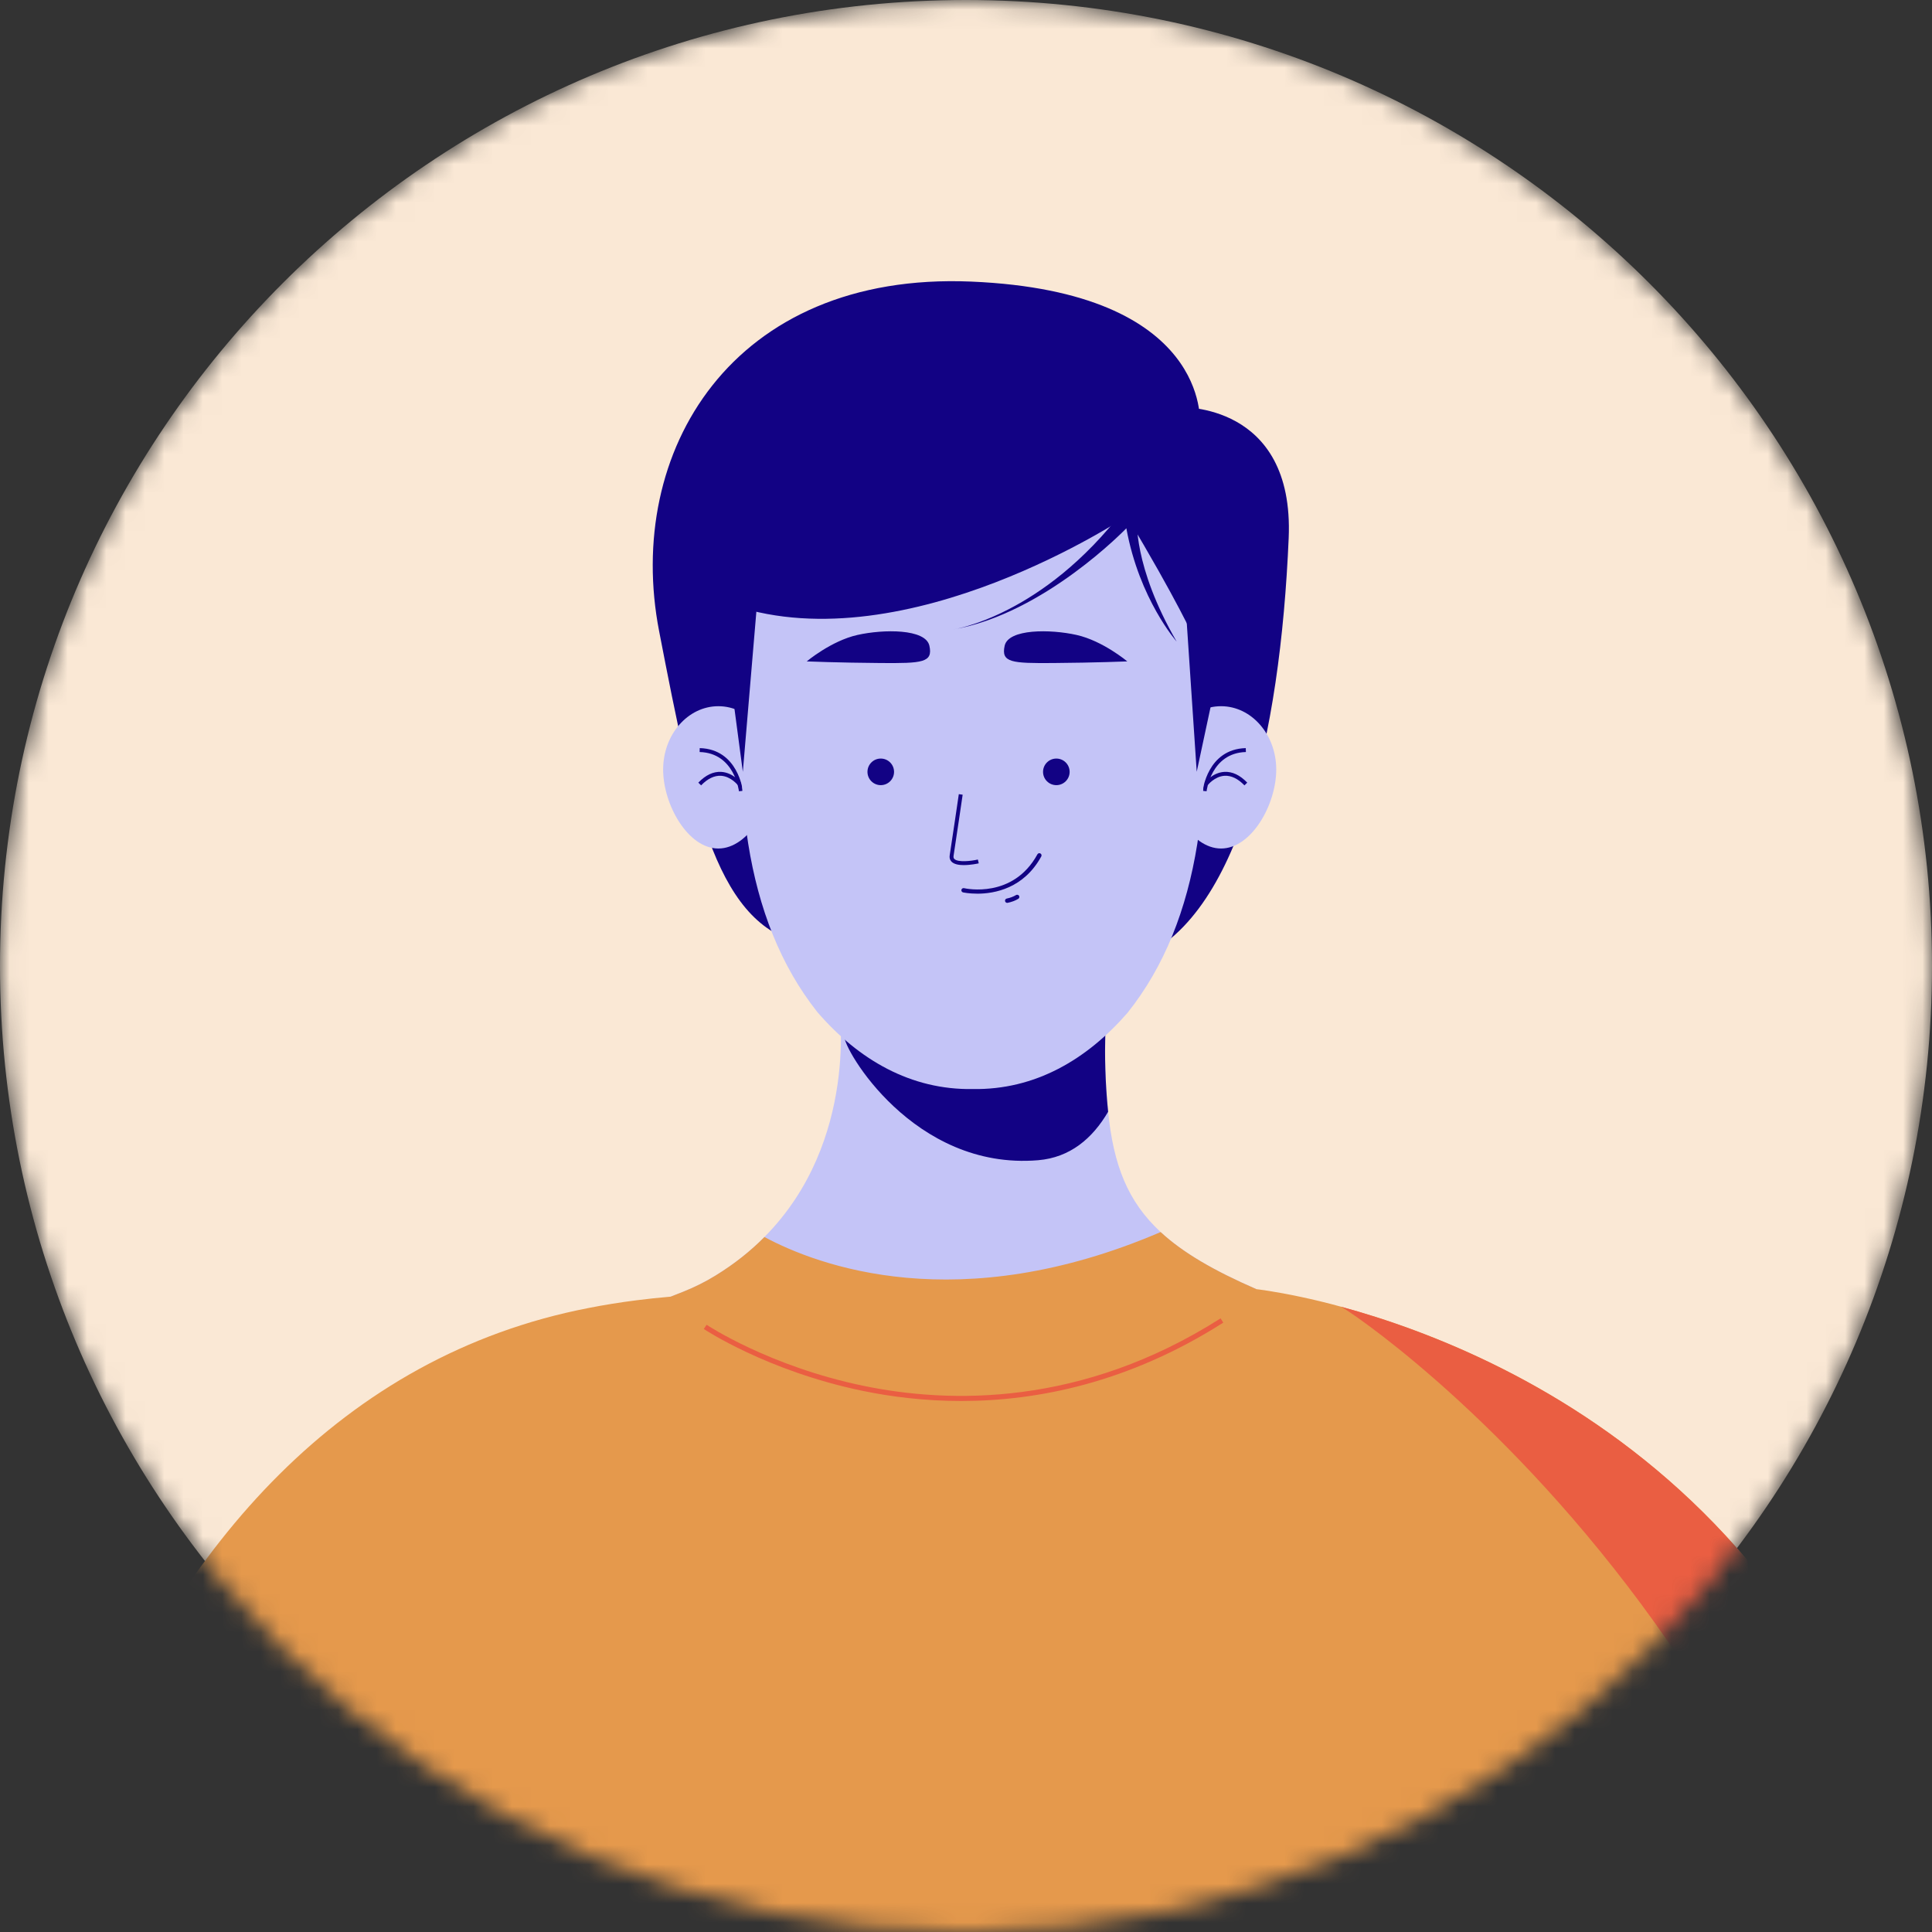
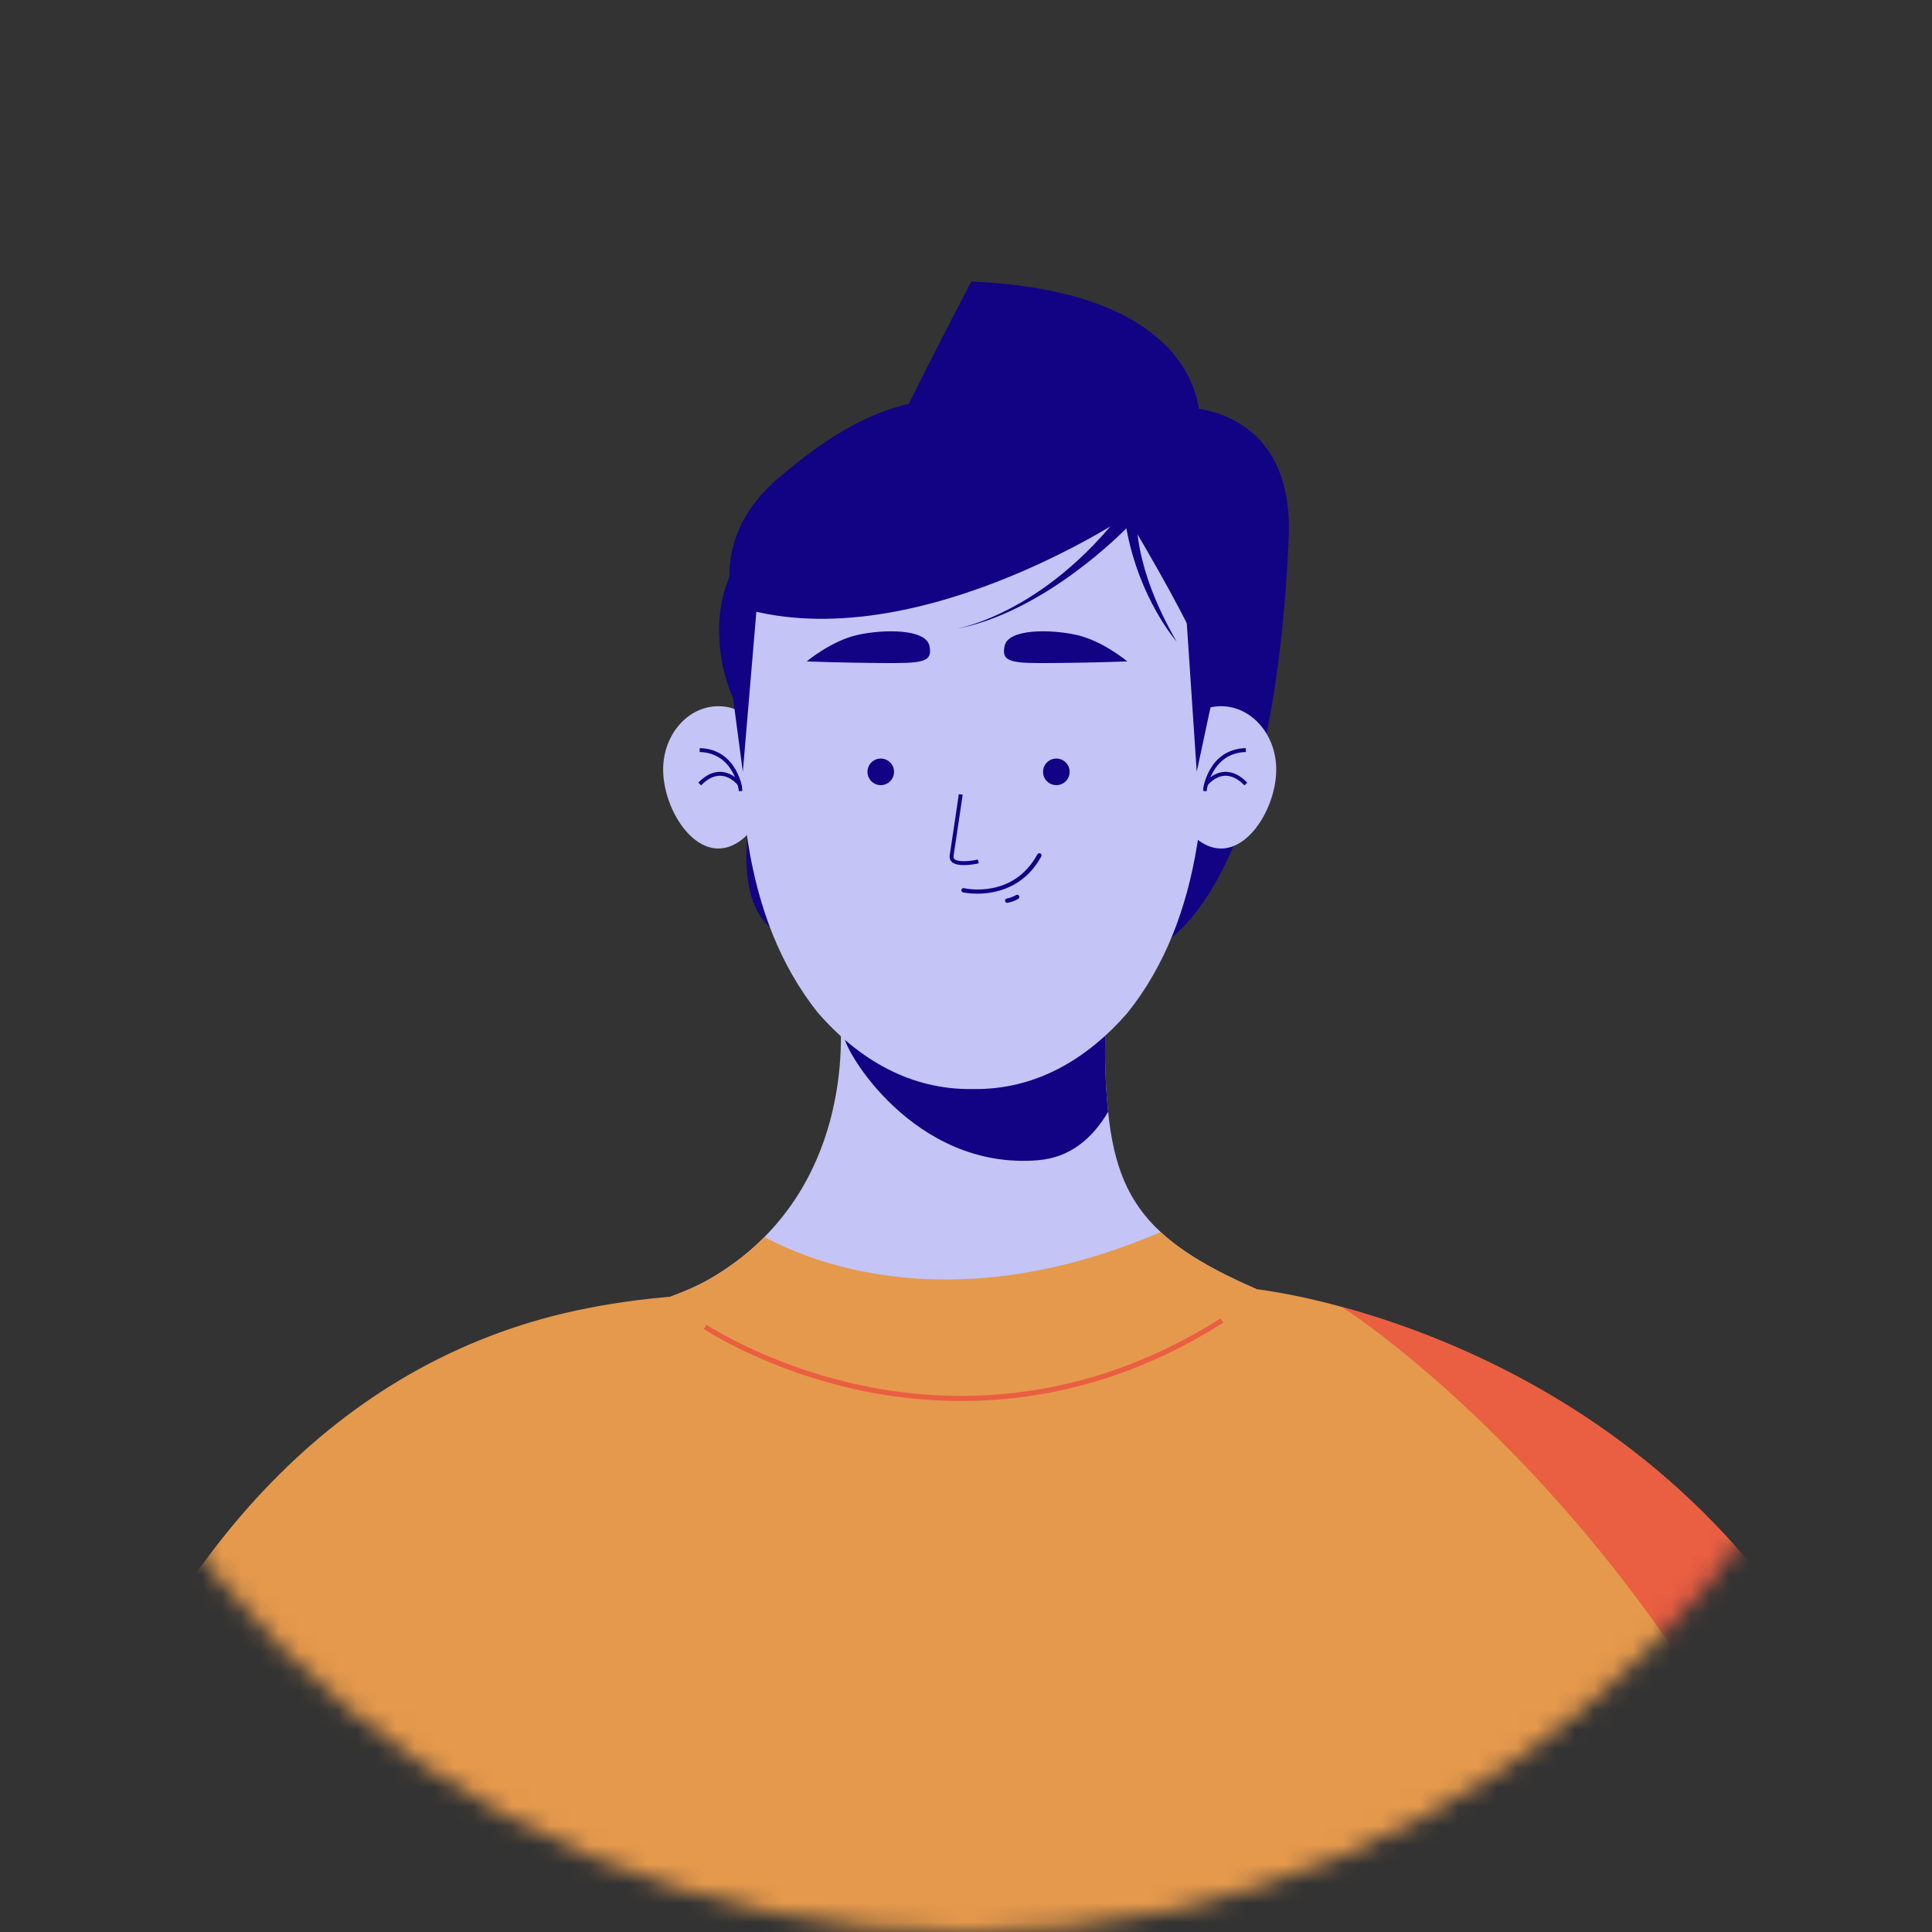
<svg xmlns="http://www.w3.org/2000/svg" width="100" height="100" viewBox="0 0 100 100" fill="none">
  <rect x="0" y="0" width="100" height="100" fill="#333333" stroke="none" />
  <mask id="mask0_8326_5399" style="mask-type:luminance" maskUnits="userSpaceOnUse" x="0" y="0" width="100" height="100">
    <path d="M50 100C77.614 100 100 77.614 100 50C100 22.386 77.614 0 50 0C22.386 0 0 22.386 0 50C0 77.614 22.386 100 50 100Z" fill="white" />
  </mask>
  <g mask="url(#mask0_8326_5399)">
-     <path d="M50 100C77.614 100 100 77.614 100 50C100 22.386 77.614 0 50 0C22.386 0 0 22.386 0 50C0 77.614 22.386 100 50 100Z" fill="#FAE8D5" />
    <path d="M61.048 21.079C61.048 21.079 67.003 20.803 66.702 27.85C66.266 38.068 64.074 47.97 58.421 49.8C52.768 51.633 52.549 40.235 52.549 40.235L61.048 21.077V21.079Z" fill="#120284" />
-     <path d="M62.105 21.911C62.105 21.911 62.666 15.1 50.273 14.575C37.881 14.05 32.315 23.397 34.117 32.675C35.916 41.953 37.128 48.11 41.828 48.897C46.528 49.683 52.548 40.235 52.548 40.235L62.105 21.911Z" fill="#120284" />
+     <path d="M62.105 21.911C62.105 21.911 62.666 15.1 50.273 14.575C35.916 41.953 37.128 48.11 41.828 48.897C46.528 49.683 52.548 40.235 52.548 40.235L62.105 21.911Z" fill="#120284" />
    <path d="M65.034 66.725C61.748 69.46 58.565 72.953 55.568 73.859L55.547 73.862H55.544C45.656 76.828 37.778 69.68 34.713 67.113C34.935 67.026 35.156 66.943 35.375 66.854C35.967 66.615 36.524 66.337 37.036 66.02C38.018 65.418 38.858 64.745 39.567 64.026C44.513 59.045 43.426 51.971 43.426 51.971H57.301C57.301 51.971 57.036 54.394 57.356 57.543C57.635 60.287 58.355 62.178 60.073 63.769C61.222 64.833 62.819 65.763 65.032 66.724L65.034 66.725Z" fill="#C4C4F7" />
    <path d="M57.356 57.544C56.544 58.934 55.38 59.915 53.732 60.053C47.268 60.591 43.631 54.24 43.708 53.654L44.044 51.973H57.3C57.3 51.973 57.037 54.396 57.356 57.544Z" fill="#120284" />
    <path d="M66.058 39.832C66.058 38.021 64.779 36.553 63.201 36.553C61.623 36.553 60.344 38.021 60.344 39.832C60.344 41.643 61.623 43.919 63.201 43.919C64.779 43.919 66.058 41.643 66.058 39.832Z" fill="#C4C4F7" />
    <path d="M62.453 40.955L62.252 40.935C62.255 40.913 62.497 38.775 64.481 38.722L64.487 38.925C62.678 38.973 62.455 40.935 62.453 40.955Z" fill="#120284" />
    <path d="M64.413 40.651C64.075 40.302 63.73 40.137 63.386 40.154C62.866 40.184 62.512 40.638 62.508 40.642L62.348 40.519C62.364 40.497 62.758 39.989 63.371 39.952C63.785 39.93 64.176 40.116 64.557 40.509L64.413 40.65V40.651Z" fill="#120284" />
    <path d="M34.324 39.832C34.324 38.021 35.604 36.553 37.181 36.553C38.759 36.553 40.039 38.021 40.039 39.832C40.039 41.643 38.759 43.919 37.181 43.919C35.604 43.919 34.324 41.643 34.324 39.832Z" fill="#C4C4F7" />
    <path d="M38.247 40.955L38.448 40.935C38.445 40.913 38.203 38.775 36.218 38.722L36.213 38.925C38.022 38.973 38.244 40.935 38.247 40.955Z" fill="#120284" />
    <path d="M36.289 40.651C36.626 40.302 36.972 40.137 37.316 40.154C37.836 40.184 38.189 40.638 38.193 40.642L38.354 40.519C38.338 40.497 37.943 39.989 37.33 39.952C36.917 39.93 36.526 40.116 36.145 40.509L36.289 40.65V40.651Z" fill="#120284" />
    <path d="M58.362 52.422C56.245 54.854 53.565 56.421 50.35 56.369C47.138 56.421 44.455 54.855 42.338 52.422C42.327 52.407 42.315 52.393 42.3 52.377C38.508 47.583 37.736 40.601 38.762 32.289C39.501 26.31 45.14 23.992 48.27 23.158C49.635 22.796 51.065 22.796 52.428 23.158C55.559 23.991 61.198 26.309 61.937 32.289C62.967 40.628 62.188 47.628 58.361 52.422H58.362Z" fill="#C4C4F7" />
    <path d="M54.676 40.639C55.056 40.639 55.364 40.331 55.364 39.951C55.364 39.571 55.056 39.263 54.676 39.263C54.296 39.263 53.988 39.571 53.988 39.951C53.988 40.331 54.296 40.639 54.676 40.639Z" fill="#120284" />
    <path d="M45.588 40.639C45.968 40.639 46.276 40.331 46.276 39.951C46.276 39.571 45.968 39.263 45.588 39.263C45.208 39.263 44.9 39.571 44.9 39.951C44.9 40.331 45.208 40.639 45.588 40.639Z" fill="#120284" />
    <path d="M58.349 34.234C58.349 34.234 56.699 34.302 54.533 34.318C52.366 34.335 51.807 34.3 52.001 33.423C52.195 32.543 54.368 32.561 55.724 32.865C57.079 33.168 58.349 34.234 58.349 34.234Z" fill="#120284" />
    <path d="M41.756 34.234C41.756 34.234 43.406 34.302 45.573 34.318C47.739 34.335 48.299 34.3 48.105 33.423C47.91 32.543 45.737 32.561 44.382 32.865C43.026 33.168 41.756 34.234 41.756 34.234Z" fill="#120284" />
    <path d="M49.89 44.778C49.642 44.778 49.399 44.739 49.264 44.612C49.2 44.552 49.129 44.444 49.157 44.268C49.257 43.637 49.624 41.13 49.628 41.105L49.827 41.134C49.823 41.16 49.456 43.667 49.356 44.3C49.341 44.395 49.375 44.44 49.402 44.465C49.589 44.64 50.245 44.574 50.614 44.489L50.66 44.686C50.597 44.701 50.241 44.777 49.891 44.777L49.89 44.778Z" fill="#120284" />
    <path d="M50.579 46.256C50.146 46.256 49.855 46.191 49.847 46.19C49.787 46.175 49.748 46.115 49.763 46.055C49.776 45.995 49.839 45.957 49.898 45.971C50.001 45.995 52.437 46.523 53.697 44.219C53.728 44.164 53.796 44.144 53.851 44.175C53.906 44.204 53.926 44.274 53.897 44.328C52.991 45.985 51.478 46.257 50.581 46.257L50.579 46.256Z" fill="#120284" />
    <path d="M52.133 46.732C52.079 46.732 52.032 46.694 52.022 46.641C52.01 46.579 52.05 46.52 52.111 46.508C52.285 46.473 52.447 46.413 52.592 46.327C52.645 46.297 52.715 46.314 52.747 46.368C52.778 46.421 52.76 46.491 52.707 46.523C52.54 46.622 52.354 46.69 52.154 46.73C52.148 46.732 52.139 46.733 52.133 46.733V46.732Z" fill="#120284" />
    <path d="M61.188 28.672L61.942 39.947L62.756 36.146C62.756 36.146 65.177 31.096 61.188 28.672Z" fill="#120284" />
    <path d="M39.513 27.354L38.449 39.949L37.944 36.148C37.944 36.148 35.524 31.097 39.513 27.354Z" fill="#120284" />
    <path d="M61.836 33.095C61.836 33.095 60.902 31.017 58.319 26.721C58.319 26.721 46.979 34.306 37.995 31.344C37.995 31.344 36.667 27.821 40.294 24.743C43.921 21.665 47.658 19.522 53.044 21.281C58.429 23.039 63.32 27.985 61.836 33.096V33.095Z" fill="#120284" />
    <path d="M58.85 26.831C58.85 26.831 58.63 29.285 60.901 33.205C60.901 33.205 58.969 31.02 58.3 27.343C58.3 27.343 54.05 31.776 49.324 32.583C49.324 32.583 53.94 31.923 58.19 26.354L58.85 26.831Z" fill="#120284" />
    <path d="M99.393 128.993C99.369 129.074 99.345 129.155 99.321 129.236H0.264C-3.342 107.245 4.933 72.642 30.458 67.703C31.269 67.543 32.1 67.409 32.948 67.302C33.526 67.228 34.114 67.165 34.712 67.115H34.715C34.823 67.072 34.933 67.031 35.044 66.985C35.153 66.944 35.264 66.901 35.375 66.855C35.968 66.617 36.523 66.339 37.037 66.022C38.019 65.419 38.858 64.746 39.567 64.028C42.32 65.502 49.599 68.265 60.074 63.771C61.224 64.835 62.82 65.765 65.032 66.727H65.033C65.033 66.727 65.9 66.822 67.366 67.135C67.952 67.26 68.634 67.421 69.393 67.63C69.393 67.63 69.396 67.63 69.398 67.632C69.401 67.633 69.408 67.634 69.415 67.637C78.439 70.09 98.428 78.746 100.449 107.451C100.731 111.47 100.33 125.775 99.393 128.993Z" fill="#E5994C" />
    <path d="M99.393 128.993C100.367 88.056 69.868 67.776 69.398 67.631C78.414 70.079 98.425 78.727 100.449 107.45C100.731 111.469 100.331 125.772 99.393 128.992V128.993Z" fill="#EA5E42" />
    <path d="M49.753 72.515C47.827 72.515 46.087 72.29 44.603 71.981C39.696 70.957 36.46 68.809 36.428 68.788L36.574 68.57C36.606 68.591 39.808 70.714 44.667 71.725C49.148 72.658 55.994 72.809 63.177 68.238L63.317 68.459C58.435 71.566 53.706 72.515 49.754 72.515H49.753Z" fill="#EA5E42" />
  </g>
</svg>